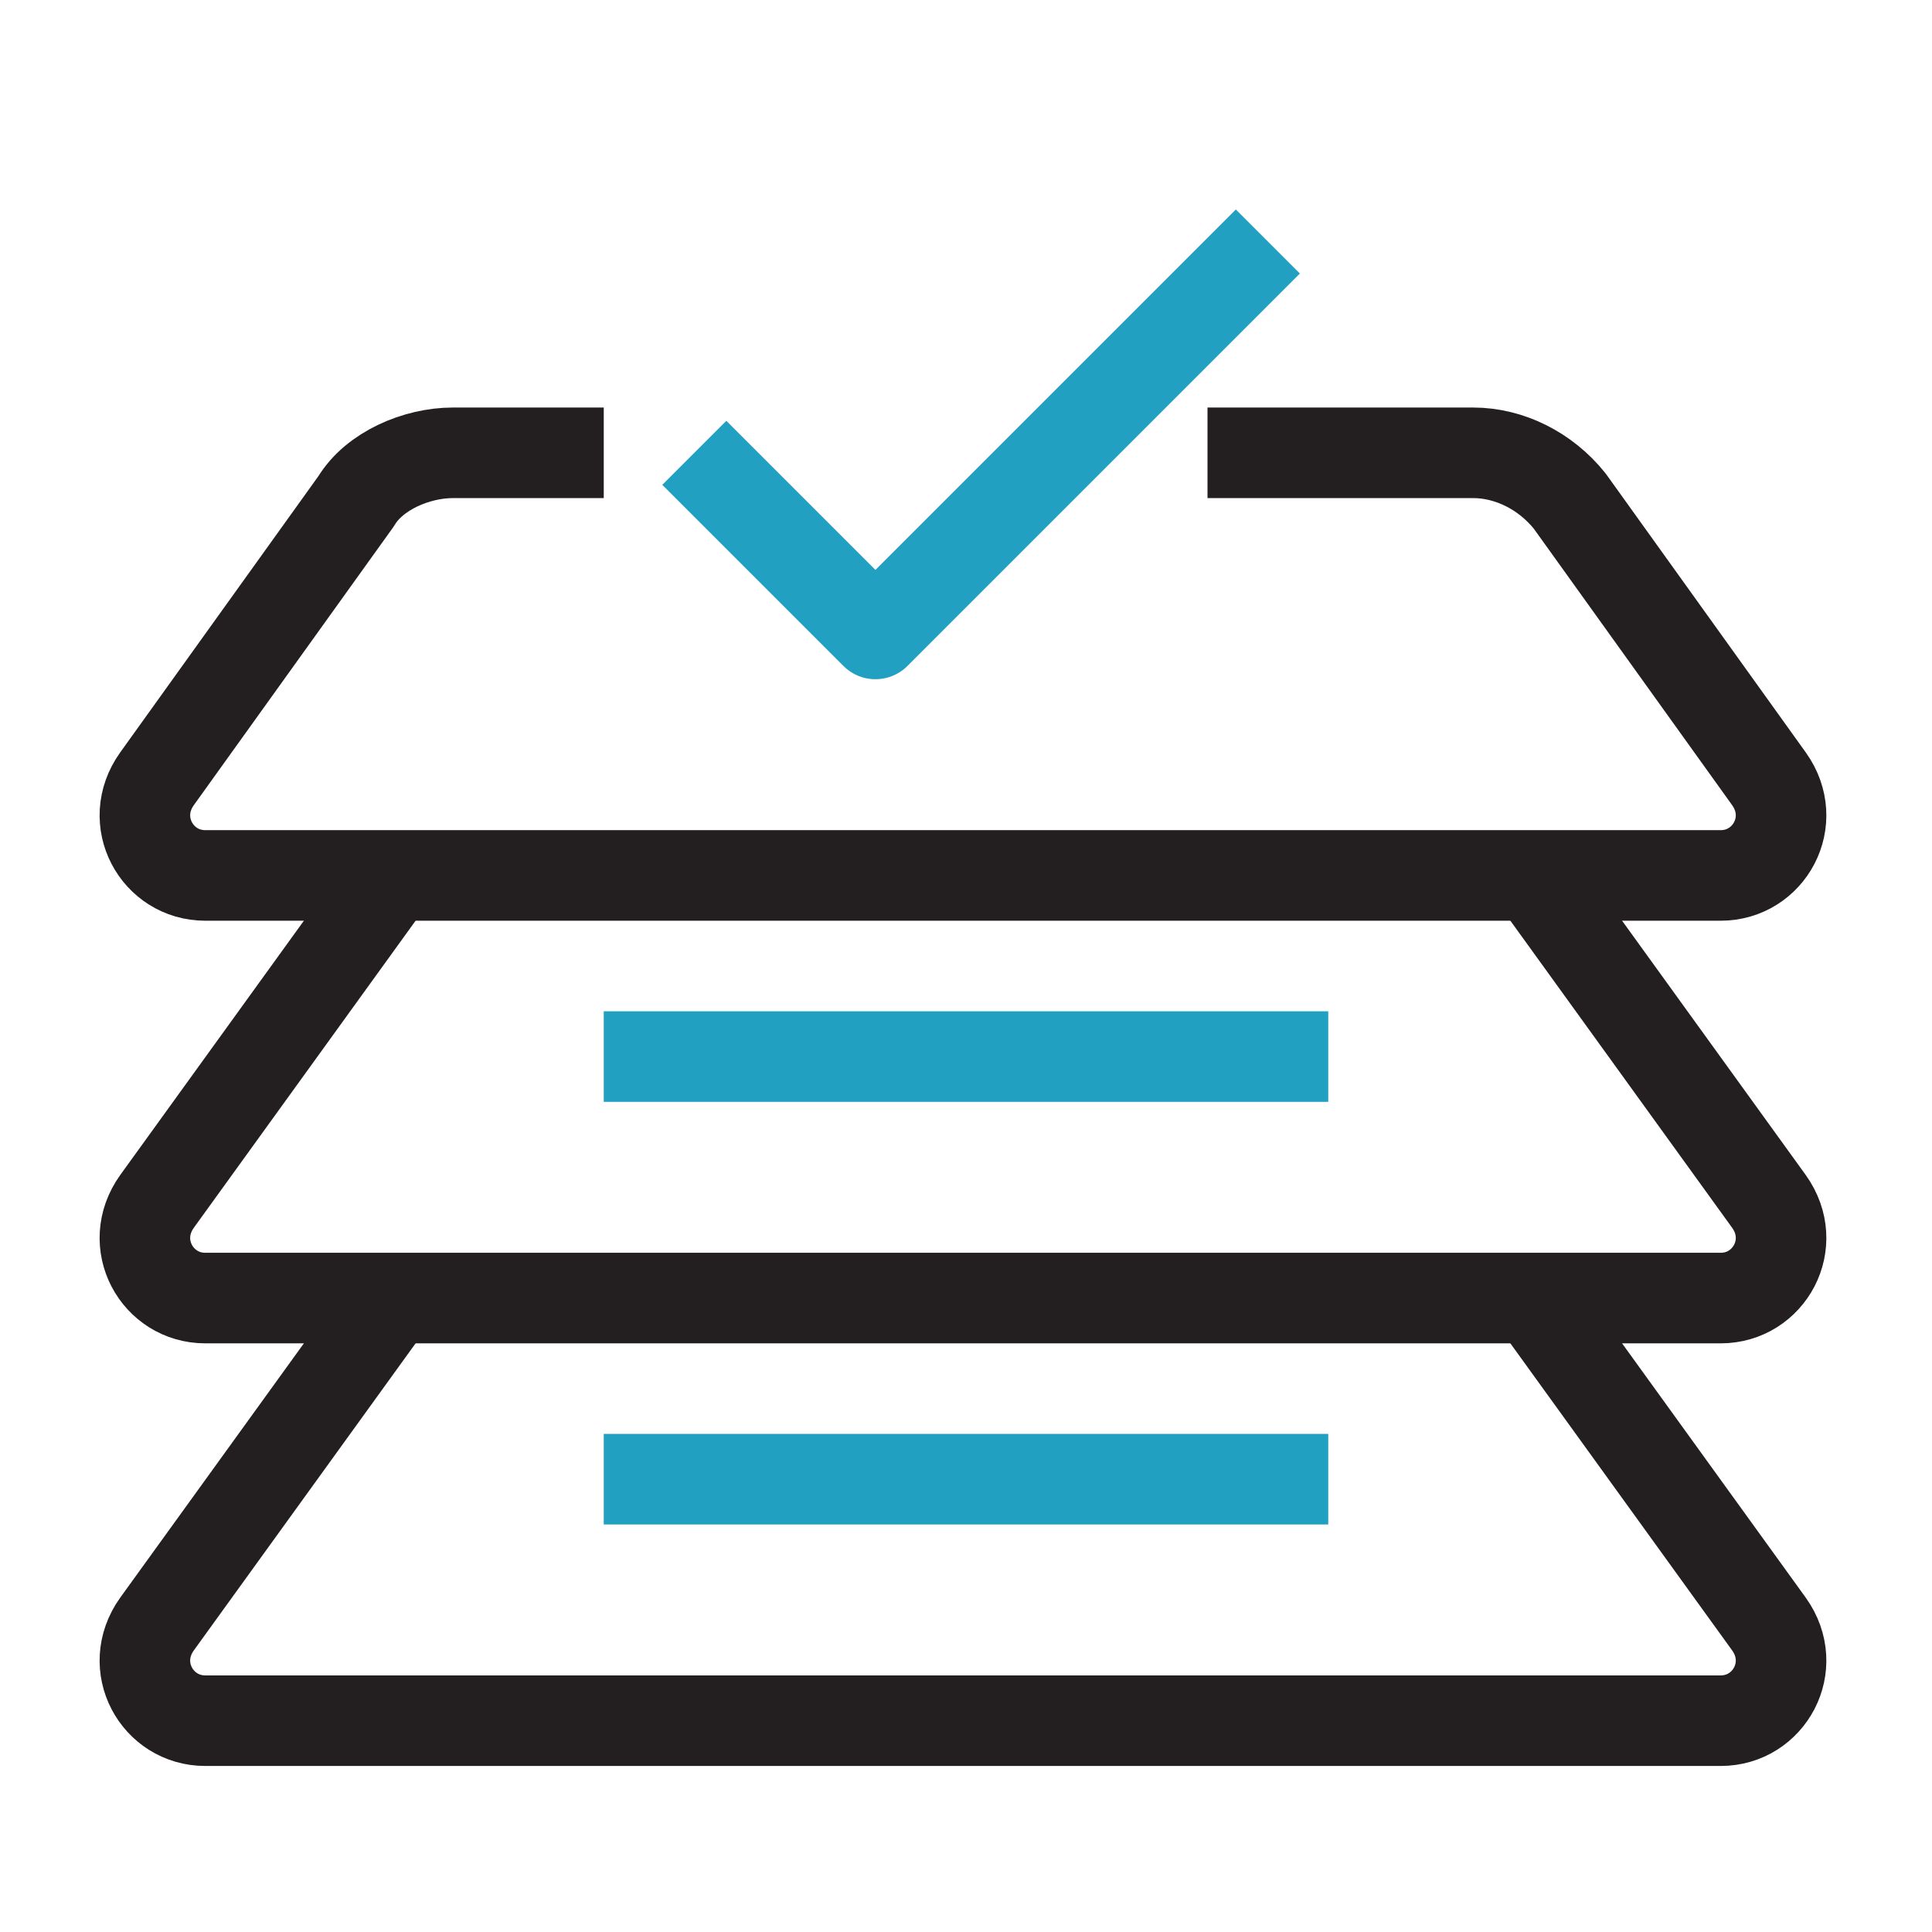
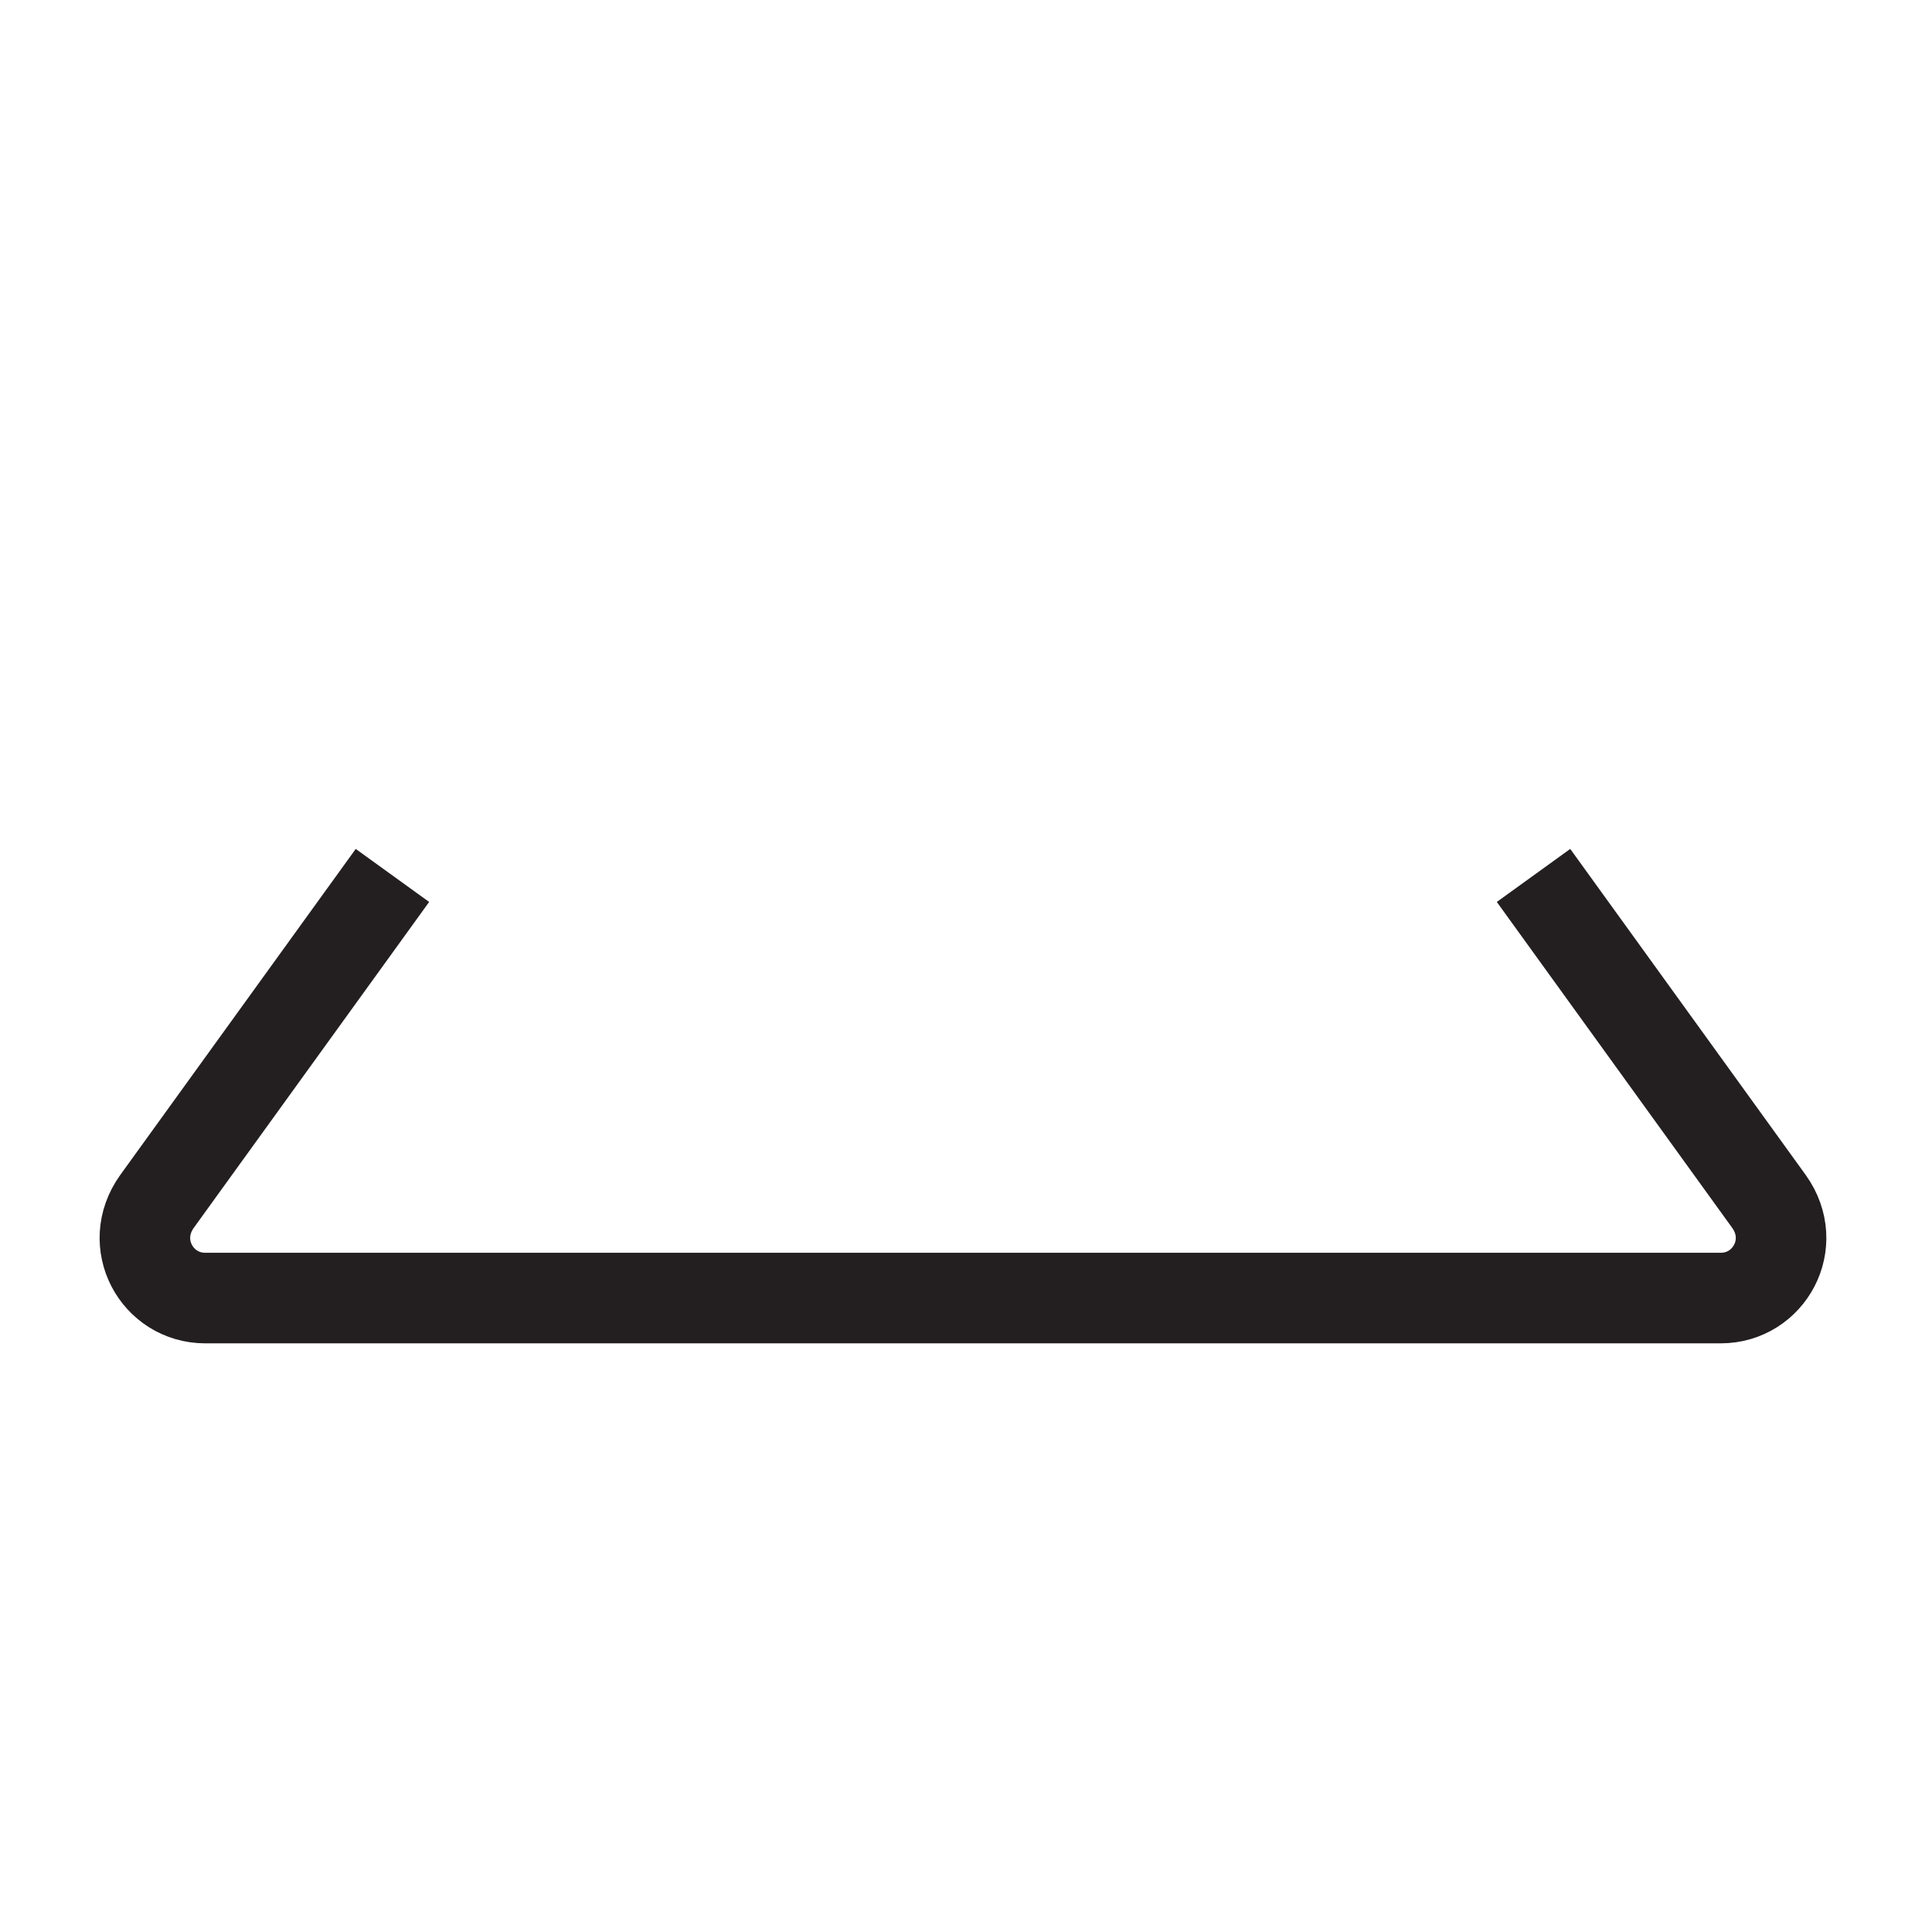
<svg xmlns="http://www.w3.org/2000/svg" width="32" height="32" viewBox="0 0 32 32" fill="none">
-   <path d="M10 7.5H7.5C6.9 7.5 6.2 7.8 5.9 8.3L2.6 12.9C2.1 13.6 2.6 14.5 3.4 14.5H28.5C29.3 14.5 29.8 13.6 29.3 12.9L26 8.3C25.6 7.8 25 7.5 24.4 7.5H20" stroke="#231F20" stroke-width="1.5" stroke-linejoin="round" />
  <path d="M6.5 14.5L2.6 19.9C2.1 20.6 2.6 21.5 3.4 21.5H28.5C29.3 21.5 29.8 20.6 29.3 19.9L25.4 14.5" stroke="#231F20" stroke-width="1.5" stroke-linejoin="round" />
-   <path d="M6.5 21.5L2.6 26.9C2.1 27.6 2.6 28.5 3.4 28.5H28.5C29.3 28.5 29.8 27.6 29.3 26.9L25.4 21.5" stroke="#231F20" stroke-width="1.5" stroke-linejoin="round" />
-   <path d="M11.5 7.5L14.5 10.5L21 4" stroke="#22A0C2" stroke-width="1.5" stroke-miterlimit="10" stroke-linejoin="round" />
-   <path d="M10 17.5H22" stroke="#22A0C2" stroke-width="1.5" stroke-miterlimit="10" stroke-linejoin="round" />
-   <path d="M10 24.5H22" stroke="#22A0C2" stroke-width="1.5" stroke-miterlimit="10" stroke-linejoin="round" />
</svg>